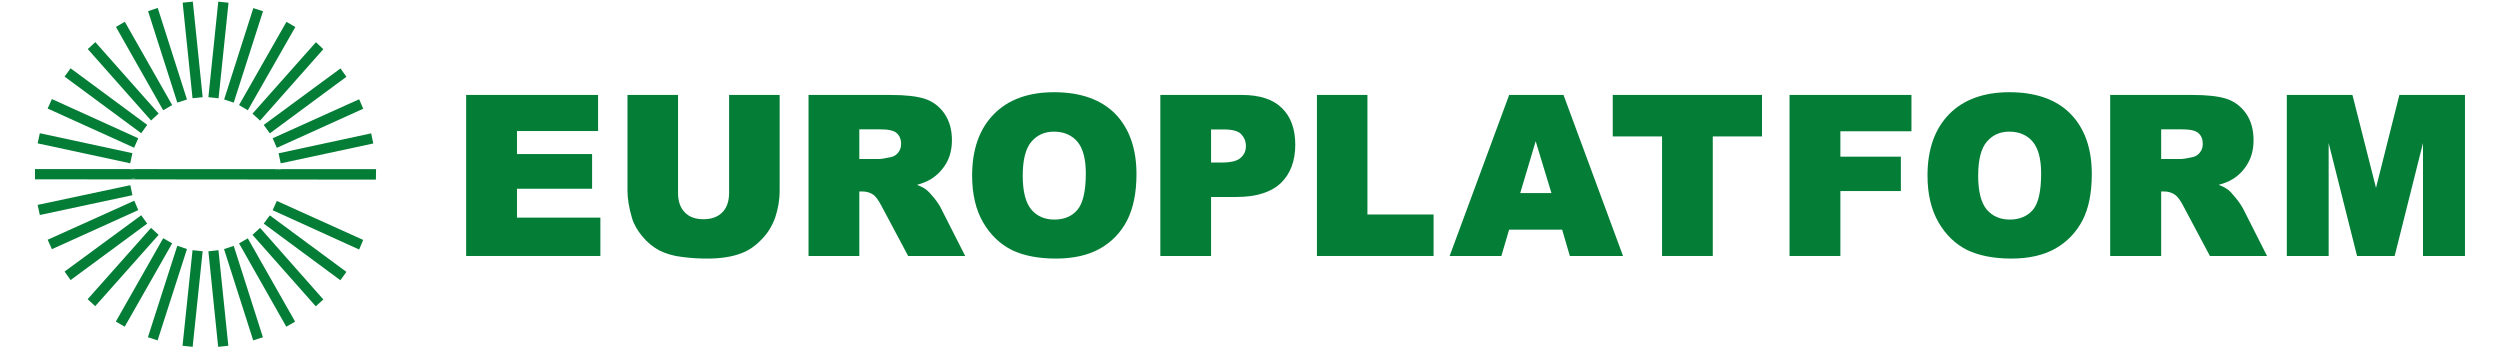
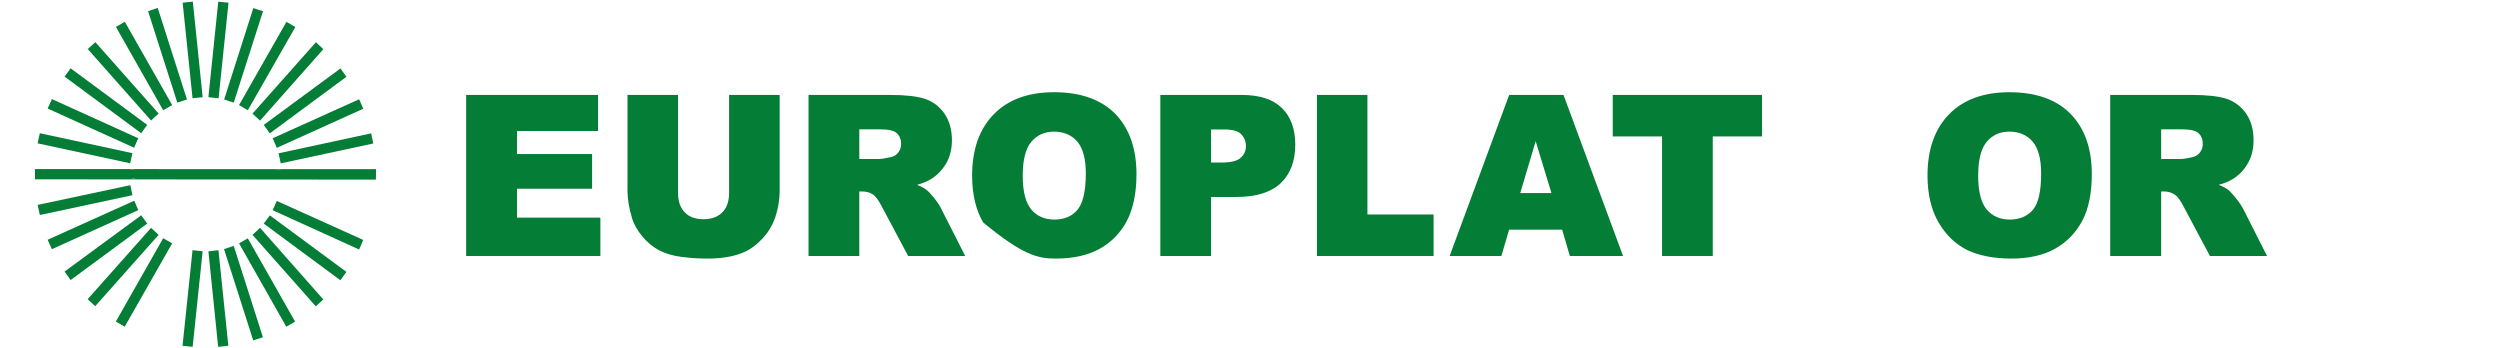
<svg xmlns="http://www.w3.org/2000/svg" width="165px" height="23px" viewBox="0 0 164 23" version="1.1">
  <g>
    <path style=" stroke:none;fill-rule:nonzero;fill:rgb(1.569%,49.02%,21.176%);fill-opacity:1;" d="M 15.855 7.277 L 18.992 1.785 L 18.406 1.441 L 15.277 6.934 Z M 15.855 7.277 " />
    <path style=" stroke:none;fill-rule:nonzero;fill:rgb(1.569%,49.02%,21.176%);fill-opacity:1;" d="M 17.309 8.801 L 22.363 5.066 L 21.973 4.516 L 16.906 8.246 Z M 17.309 8.801 " />
    <path style=" stroke:none;fill-rule:nonzero;fill:rgb(1.569%,49.02%,21.176%);fill-opacity:1;" d="M 16.664 7.961 L 20.84 3.246 L 20.352 2.785 L 16.164 7.5 Z M 16.664 7.961 " />
    <path style=" stroke:none;fill-rule:nonzero;fill:rgb(1.569%,49.02%,21.176%);fill-opacity:1;" d="M 17.77 9.758 L 23.473 7.176 L 23.203 6.551 L 17.496 9.125 Z M 17.77 9.758 " />
    <path style=" stroke:none;fill-rule:nonzero;fill:rgb(1.569%,49.02%,21.176%);fill-opacity:1;" d="M 24.137 9.469 L 23.996 8.801 L 17.887 10.117 L 18.027 10.781 Z M 24.137 9.469 " />
    <path style=" stroke:none;fill-rule:nonzero;fill:rgb(1.569%,49.02%,21.176%);fill-opacity:1;" d="M 2.129 8.793 L 1.984 9.461 L 8.094 10.777 L 8.238 10.109 Z M 2.129 8.793 " />
    <path style=" stroke:none;fill-rule:nonzero;fill:rgb(1.569%,49.02%,21.176%);fill-opacity:1;" d="M 2.926 6.539 L 2.645 7.164 L 8.352 9.75 L 8.625 9.125 Z M 2.926 6.539 " />
    <path style=" stroke:none;fill-rule:nonzero;fill:rgb(1.569%,49.02%,21.176%);fill-opacity:1;" d="M 9.215 8.242 L 4.16 4.508 L 3.762 5.055 L 8.82 8.793 Z M 9.215 8.242 " />
    <path style=" stroke:none;fill-rule:nonzero;fill:rgb(1.569%,49.02%,21.176%);fill-opacity:1;" d="M 9.969 7.492 L 5.793 2.781 L 5.293 3.238 L 9.469 7.953 Z M 9.969 7.492 " />
    <path style=" stroke:none;fill-rule:nonzero;fill:rgb(1.569%,49.02%,21.176%);fill-opacity:1;" d="M 10.863 6.934 L 7.738 1.438 L 7.152 1.777 L 10.27 7.277 Z M 10.863 6.934 " />
    <path style=" stroke:none;fill-rule:nonzero;fill:rgb(1.569%,49.02%,21.176%);fill-opacity:1;" d="M 11.84 6.566 L 9.91 0.523 L 9.273 0.738 L 11.203 6.773 Z M 11.84 6.566 " />
    <path style=" stroke:none;fill-rule:nonzero;fill:rgb(1.569%,49.02%,21.176%);fill-opacity:1;" d="M 12.227 0.109 L 11.555 0.176 L 12.207 6.484 L 12.875 6.414 Z M 12.227 0.109 " />
    <path style=" stroke:none;fill-rule:nonzero;fill:rgb(1.569%,49.02%,21.176%);fill-opacity:1;" d="M 14.582 0.18 L 13.906 0.109 L 13.254 6.414 L 13.926 6.488 Z M 14.582 0.18 " />
    <path style=" stroke:none;fill-rule:nonzero;fill:rgb(1.569%,49.02%,21.176%);fill-opacity:1;" d="M 14.926 6.773 L 16.859 0.742 L 16.219 0.535 L 14.293 6.566 Z M 14.926 6.773 " />
    <path style=" stroke:none;fill-rule:nonzero;fill:rgb(1.569%,49.02%,21.176%);fill-opacity:1;" d="M 10.27 15.723 L 7.145 21.223 L 7.73 21.562 L 10.863 16.062 Z M 10.27 15.723 " />
    <path style=" stroke:none;fill-rule:nonzero;fill:rgb(1.569%,49.02%,21.176%);fill-opacity:1;" d="M 8.82 14.207 L 3.762 17.922 L 4.16 18.484 L 9.215 14.758 Z M 8.82 14.207 " />
    <path style=" stroke:none;fill-rule:nonzero;fill:rgb(1.569%,49.02%,21.176%);fill-opacity:1;" d="M 9.469 15.039 L 5.285 19.746 L 5.785 20.207 L 9.969 15.5 Z M 9.469 15.039 " />
    <path style=" stroke:none;fill-rule:nonzero;fill:rgb(1.569%,49.02%,21.176%);fill-opacity:1;" d="M 8.363 13.246 L 2.645 15.824 L 2.926 16.445 L 8.625 13.867 Z M 8.363 13.246 " />
    <path style=" stroke:none;fill-rule:nonzero;fill:rgb(1.569%,49.02%,21.176%);fill-opacity:1;" d="M 1.984 13.523 L 2.129 14.191 L 8.238 12.883 L 8.105 12.23 L 8.059 12.23 Z M 1.984 13.523 " />
    <path style=" stroke:none;fill-rule:nonzero;fill:rgb(1.569%,49.02%,21.176%);fill-opacity:1;" d="M 23.473 15.836 L 17.77 13.262 L 17.496 13.875 L 23.203 16.469 Z M 23.473 15.836 " />
    <path style=" stroke:none;fill-rule:nonzero;fill:rgb(1.569%,49.02%,21.176%);fill-opacity:1;" d="M 22.363 17.945 L 17.309 14.215 L 16.906 14.758 L 21.965 18.496 Z M 22.363 17.945 " />
    <path style=" stroke:none;fill-rule:nonzero;fill:rgb(1.569%,49.02%,21.176%);fill-opacity:1;" d="M 16.164 15.5 L 20.34 20.215 L 20.84 19.766 L 16.664 15.039 Z M 16.164 15.5 " />
    <path style=" stroke:none;fill-rule:nonzero;fill:rgb(1.569%,49.02%,21.176%);fill-opacity:1;" d="M 15.277 16.062 L 18.395 21.562 L 18.977 21.227 L 15.855 15.73 Z M 15.277 16.062 " />
    <path style=" stroke:none;fill-rule:nonzero;fill:rgb(1.569%,49.02%,21.176%);fill-opacity:1;" d="M 14.285 16.438 L 16.211 22.465 L 16.852 22.258 L 14.926 16.227 Z M 14.285 16.438 " />
    <path style=" stroke:none;fill-rule:nonzero;fill:rgb(1.569%,49.02%,21.176%);fill-opacity:1;" d="M 13.898 22.891 L 14.57 22.82 L 13.918 16.512 L 13.254 16.586 Z M 13.898 22.891 " />
    <path style=" stroke:none;fill-rule:nonzero;fill:rgb(1.569%,49.02%,21.176%);fill-opacity:1;" d="M 11.547 22.82 L 12.215 22.891 L 12.875 16.582 L 12.207 16.512 Z M 11.547 22.82 " />
-     <path style=" stroke:none;fill-rule:nonzero;fill:rgb(1.569%,49.02%,21.176%);fill-opacity:1;" d="M 11.203 16.219 L 9.262 22.258 L 9.902 22.465 L 11.84 16.438 Z M 11.203 16.219 " />
    <path style=" stroke:none;fill-rule:nonzero;fill:rgb(1.569%,49.02%,21.176%);fill-opacity:1;" d="M 24.32 11.164 L 18.066 11.164 L 17.734 11.234 L 17.723 11.164 L 8.398 11.16 L 8.391 11.227 L 8.059 11.16 L 1.809 11.16 L 1.809 11.836 L 8.023 11.84 L 8.391 11.762 L 8.406 11.84 L 24.309 11.855 Z M 24.32 11.164 " />
    <path style=" stroke:none;fill-rule:nonzero;fill:rgb(1.569%,49.02%,21.176%);fill-opacity:1;" d="M 17.734 11.234 L 18.066 11.164 L 17.723 11.164 Z M 17.734 11.234 " />
    <path style=" stroke:none;fill-rule:nonzero;fill:rgb(1.569%,49.02%,21.176%);fill-opacity:1;" d="M 8.391 11.227 L 8.398 11.16 L 8.059 11.16 Z M 8.391 11.227 " />
    <path style=" stroke:none;fill-rule:nonzero;fill:rgb(1.569%,49.02%,21.176%);fill-opacity:1;" d="M 8.023 11.84 L 8.406 11.84 L 8.391 11.762 Z M 8.023 11.84 " />
    <path style=" stroke:none;fill-rule:nonzero;fill:rgb(1.569%,49.02%,21.176%);fill-opacity:1;" d="M 33.621 12.457 L 38.578 12.457 L 38.578 10.168 L 33.621 10.168 L 33.621 8.648 L 38.973 8.648 L 38.973 6.266 L 30.266 6.266 L 30.266 16.895 L 39.125 16.895 L 39.125 14.363 L 33.621 14.363 Z M 33.621 12.457 " />
    <path style=" stroke:none;fill-rule:nonzero;fill:rgb(1.569%,49.02%,21.176%);fill-opacity:1;" d="M 47.621 12.723 C 47.621 13.285 47.469 13.719 47.168 14.02 C 46.871 14.32 46.453 14.469 45.926 14.469 C 45.402 14.469 44.98 14.32 44.695 14.012 C 44.391 13.707 44.25 13.273 44.25 12.723 L 44.25 6.266 L 40.914 6.266 L 40.914 12.578 C 40.914 13.094 41.008 13.707 41.207 14.375 C 41.328 14.793 41.566 15.215 41.902 15.609 C 42.234 16.012 42.609 16.312 43.02 16.531 C 43.426 16.734 43.938 16.895 44.531 16.961 C 45.121 17.039 45.684 17.066 46.188 17.066 C 47.059 17.066 47.816 16.953 48.441 16.711 C 48.895 16.543 49.344 16.242 49.742 15.824 C 50.16 15.418 50.461 14.918 50.664 14.355 C 50.848 13.801 50.957 13.203 50.957 12.578 L 50.957 6.266 L 47.621 6.266 Z M 47.621 12.723 " />
    <path style=" stroke:none;fill-rule:nonzero;fill:rgb(1.569%,49.02%,21.176%);fill-opacity:1;" d="M 58.973 9.504 C 58.973 9.719 58.91 9.898 58.789 10.062 C 58.66 10.223 58.508 10.324 58.316 10.367 C 57.895 10.461 57.625 10.496 57.48 10.496 L 56.215 10.496 L 56.215 8.535 L 57.539 8.535 C 58.094 8.535 58.484 8.605 58.68 8.781 C 58.867 8.953 58.973 9.184 58.973 9.504 M 61.156 13.07 C 60.922 12.789 60.75 12.602 60.625 12.516 C 60.492 12.41 60.281 12.301 60.027 12.199 C 60.375 12.102 60.688 11.977 60.91 11.84 C 61.352 11.582 61.691 11.211 61.953 10.781 C 62.195 10.355 62.328 9.836 62.328 9.254 C 62.328 8.562 62.16 7.977 61.836 7.5 C 61.508 7.027 61.066 6.695 60.535 6.52 C 60.004 6.348 59.234 6.266 58.246 6.266 L 52.863 6.266 L 52.863 16.895 L 56.215 16.895 L 56.215 12.637 L 56.422 12.637 C 56.695 12.637 56.941 12.711 57.164 12.867 C 57.309 12.984 57.504 13.246 57.707 13.645 L 59.438 16.895 L 63.203 16.895 L 61.605 13.746 C 61.531 13.586 61.383 13.359 61.156 13.07 " />
-     <path style=" stroke:none;fill-rule:nonzero;fill:rgb(1.569%,49.02%,21.176%);fill-opacity:1;" d="M 67 11.598 C 67 10.555 67.191 9.801 67.57 9.355 C 67.945 8.914 68.445 8.688 69.059 8.688 C 69.703 8.688 70.227 8.91 70.602 9.344 C 70.977 9.785 71.164 10.488 71.164 11.453 C 71.164 12.602 70.977 13.406 70.617 13.84 C 70.266 14.266 69.75 14.492 69.09 14.492 C 68.445 14.492 67.934 14.266 67.57 13.832 C 67.191 13.383 67 12.633 67 11.598 M 69.07 6.086 C 67.379 6.086 66.047 6.566 65.098 7.531 C 64.145 8.496 63.66 9.859 63.66 11.582 C 63.66 12.816 63.906 13.859 64.387 14.68 C 64.867 15.5 65.5 16.109 66.273 16.496 C 67.035 16.871 68.023 17.066 69.195 17.066 C 70.344 17.066 71.332 16.844 72.102 16.406 C 72.879 15.969 73.484 15.336 73.891 14.543 C 74.293 13.754 74.508 12.734 74.508 11.488 C 74.508 9.793 74.027 8.457 73.094 7.5 C 72.156 6.559 70.797 6.086 69.07 6.086 " />
+     <path style=" stroke:none;fill-rule:nonzero;fill:rgb(1.569%,49.02%,21.176%);fill-opacity:1;" d="M 67 11.598 C 67 10.555 67.191 9.801 67.57 9.355 C 67.945 8.914 68.445 8.688 69.059 8.688 C 69.703 8.688 70.227 8.91 70.602 9.344 C 70.977 9.785 71.164 10.488 71.164 11.453 C 71.164 12.602 70.977 13.406 70.617 13.84 C 70.266 14.266 69.75 14.492 69.09 14.492 C 68.445 14.492 67.934 14.266 67.57 13.832 C 67.191 13.383 67 12.633 67 11.598 M 69.07 6.086 C 67.379 6.086 66.047 6.566 65.098 7.531 C 64.145 8.496 63.66 9.859 63.66 11.582 C 63.66 12.816 63.906 13.859 64.387 14.68 C 67.035 16.871 68.023 17.066 69.195 17.066 C 70.344 17.066 71.332 16.844 72.102 16.406 C 72.879 15.969 73.484 15.336 73.891 14.543 C 74.293 13.754 74.508 12.734 74.508 11.488 C 74.508 9.793 74.027 8.457 73.094 7.5 C 72.156 6.559 70.797 6.086 69.07 6.086 " />
    <path style=" stroke:none;fill-rule:nonzero;fill:rgb(1.569%,49.02%,21.176%);fill-opacity:1;" d="M 79.43 8.543 L 80.262 8.543 C 80.84 8.543 81.227 8.648 81.422 8.859 C 81.625 9.078 81.73 9.332 81.73 9.641 C 81.73 9.965 81.617 10.211 81.375 10.422 C 81.156 10.625 80.727 10.727 80.141 10.727 L 79.43 10.727 Z M 81.457 6.266 L 76.082 6.266 L 76.082 16.895 L 79.43 16.895 L 79.43 13 L 81.109 13 C 82.398 13 83.383 12.695 84.023 12.094 C 84.668 11.48 84.988 10.625 84.988 9.547 C 84.988 8.508 84.684 7.68 84.094 7.121 C 83.516 6.551 82.625 6.266 81.457 6.266 " />
    <path style=" stroke:none;fill-rule:nonzero;fill:rgb(1.569%,49.02%,21.176%);fill-opacity:1;" d="M 89.75 6.266 L 86.418 6.266 L 86.418 16.895 L 94.117 16.895 L 94.117 14.156 L 89.75 14.156 Z M 89.75 6.266 " />
    <path style=" stroke:none;fill-rule:nonzero;fill:rgb(1.569%,49.02%,21.176%);fill-opacity:1;" d="M 101.895 12.742 L 99.836 12.742 L 100.855 9.32 Z M 102.691 6.266 L 99.105 6.266 L 95.176 16.895 L 98.59 16.895 L 99.102 15.156 L 102.602 15.156 L 103.109 16.895 L 106.621 16.895 L 102.707 6.309 Z M 102.691 6.266 " />
    <path style=" stroke:none;fill-rule:nonzero;fill:rgb(1.569%,49.02%,21.176%);fill-opacity:1;" d="M 105.941 9.004 L 109.195 9.004 L 109.195 16.895 L 112.543 16.895 L 112.543 9.004 L 115.793 9.004 L 115.793 6.266 L 105.941 6.266 Z M 105.941 9.004 " />
-     <path style=" stroke:none;fill-rule:nonzero;fill:rgb(1.569%,49.02%,21.176%);fill-opacity:1;" d="M 117.609 16.895 L 120.965 16.895 L 120.965 12.609 L 124.957 12.609 L 124.957 10.34 L 120.965 10.34 L 120.965 8.664 L 125.656 8.664 L 125.656 6.266 L 117.609 6.266 Z M 117.609 16.895 " />
    <path style=" stroke:none;fill-rule:nonzero;fill:rgb(1.569%,49.02%,21.176%);fill-opacity:1;" d="M 134.215 11.453 C 134.215 12.602 134.039 13.406 133.68 13.84 C 133.316 14.266 132.801 14.492 132.148 14.492 C 131.504 14.492 131 14.266 130.625 13.832 C 130.25 13.383 130.059 12.633 130.059 11.598 C 130.059 10.555 130.25 9.793 130.629 9.355 C 131 8.914 131.496 8.688 132.117 8.688 C 132.758 8.688 133.281 8.91 133.652 9.344 C 134.027 9.785 134.215 10.488 134.215 11.453 M 132.117 6.086 C 130.445 6.086 129.094 6.566 128.148 7.531 C 127.199 8.496 126.715 9.859 126.715 11.582 C 126.715 12.816 126.965 13.859 127.445 14.68 C 127.922 15.5 128.551 16.109 129.324 16.496 C 130.105 16.871 131.082 17.066 132.254 17.066 C 133.402 17.066 134.383 16.844 135.152 16.406 C 135.926 15.969 136.531 15.336 136.945 14.543 C 137.355 13.754 137.559 12.734 137.559 11.488 C 137.559 9.793 137.086 8.457 136.141 7.5 C 135.211 6.559 133.848 6.086 132.117 6.086 " />
    <path style=" stroke:none;fill-rule:nonzero;fill:rgb(1.569%,49.02%,21.176%);fill-opacity:1;" d="M 144.883 9.504 C 144.883 9.719 144.824 9.898 144.695 10.062 C 144.57 10.223 144.418 10.324 144.219 10.367 C 143.816 10.461 143.535 10.496 143.402 10.496 L 142.137 10.496 L 142.137 8.535 L 143.457 8.535 C 144.016 8.535 144.398 8.605 144.59 8.781 C 144.789 8.953 144.883 9.184 144.883 9.504 M 147.062 13.07 C 146.836 12.789 146.664 12.602 146.547 12.516 C 146.402 12.41 146.195 12.301 145.93 12.199 C 146.301 12.102 146.602 11.977 146.824 11.84 C 147.266 11.582 147.613 11.211 147.855 10.781 C 148.109 10.355 148.234 9.836 148.234 9.254 C 148.234 8.562 148.074 7.977 147.746 7.5 C 147.414 7.027 146.98 6.695 146.449 6.52 C 145.918 6.348 145.156 6.266 144.164 6.266 L 138.773 6.266 L 138.773 16.895 L 142.137 16.895 L 142.137 12.637 L 142.332 12.637 C 142.605 12.637 142.852 12.711 143.066 12.867 C 143.23 12.984 143.422 13.246 143.625 13.645 L 145.355 16.895 L 149.125 16.895 L 147.531 13.746 C 147.441 13.586 147.301 13.359 147.062 13.07 " />
-     <path style=" stroke:none;fill-rule:nonzero;fill:rgb(1.569%,49.02%,21.176%);fill-opacity:1;" d="M 157.859 6.266 L 156.316 12.398 L 154.773 6.312 L 154.754 6.266 L 150.43 6.266 L 150.43 16.895 L 153.191 16.895 L 153.191 9.438 L 155.051 16.836 L 155.066 16.895 L 157.547 16.895 L 159.418 9.438 L 159.418 16.895 L 162.188 16.895 L 162.188 6.266 Z M 157.859 6.266 " />
  </g>
</svg>